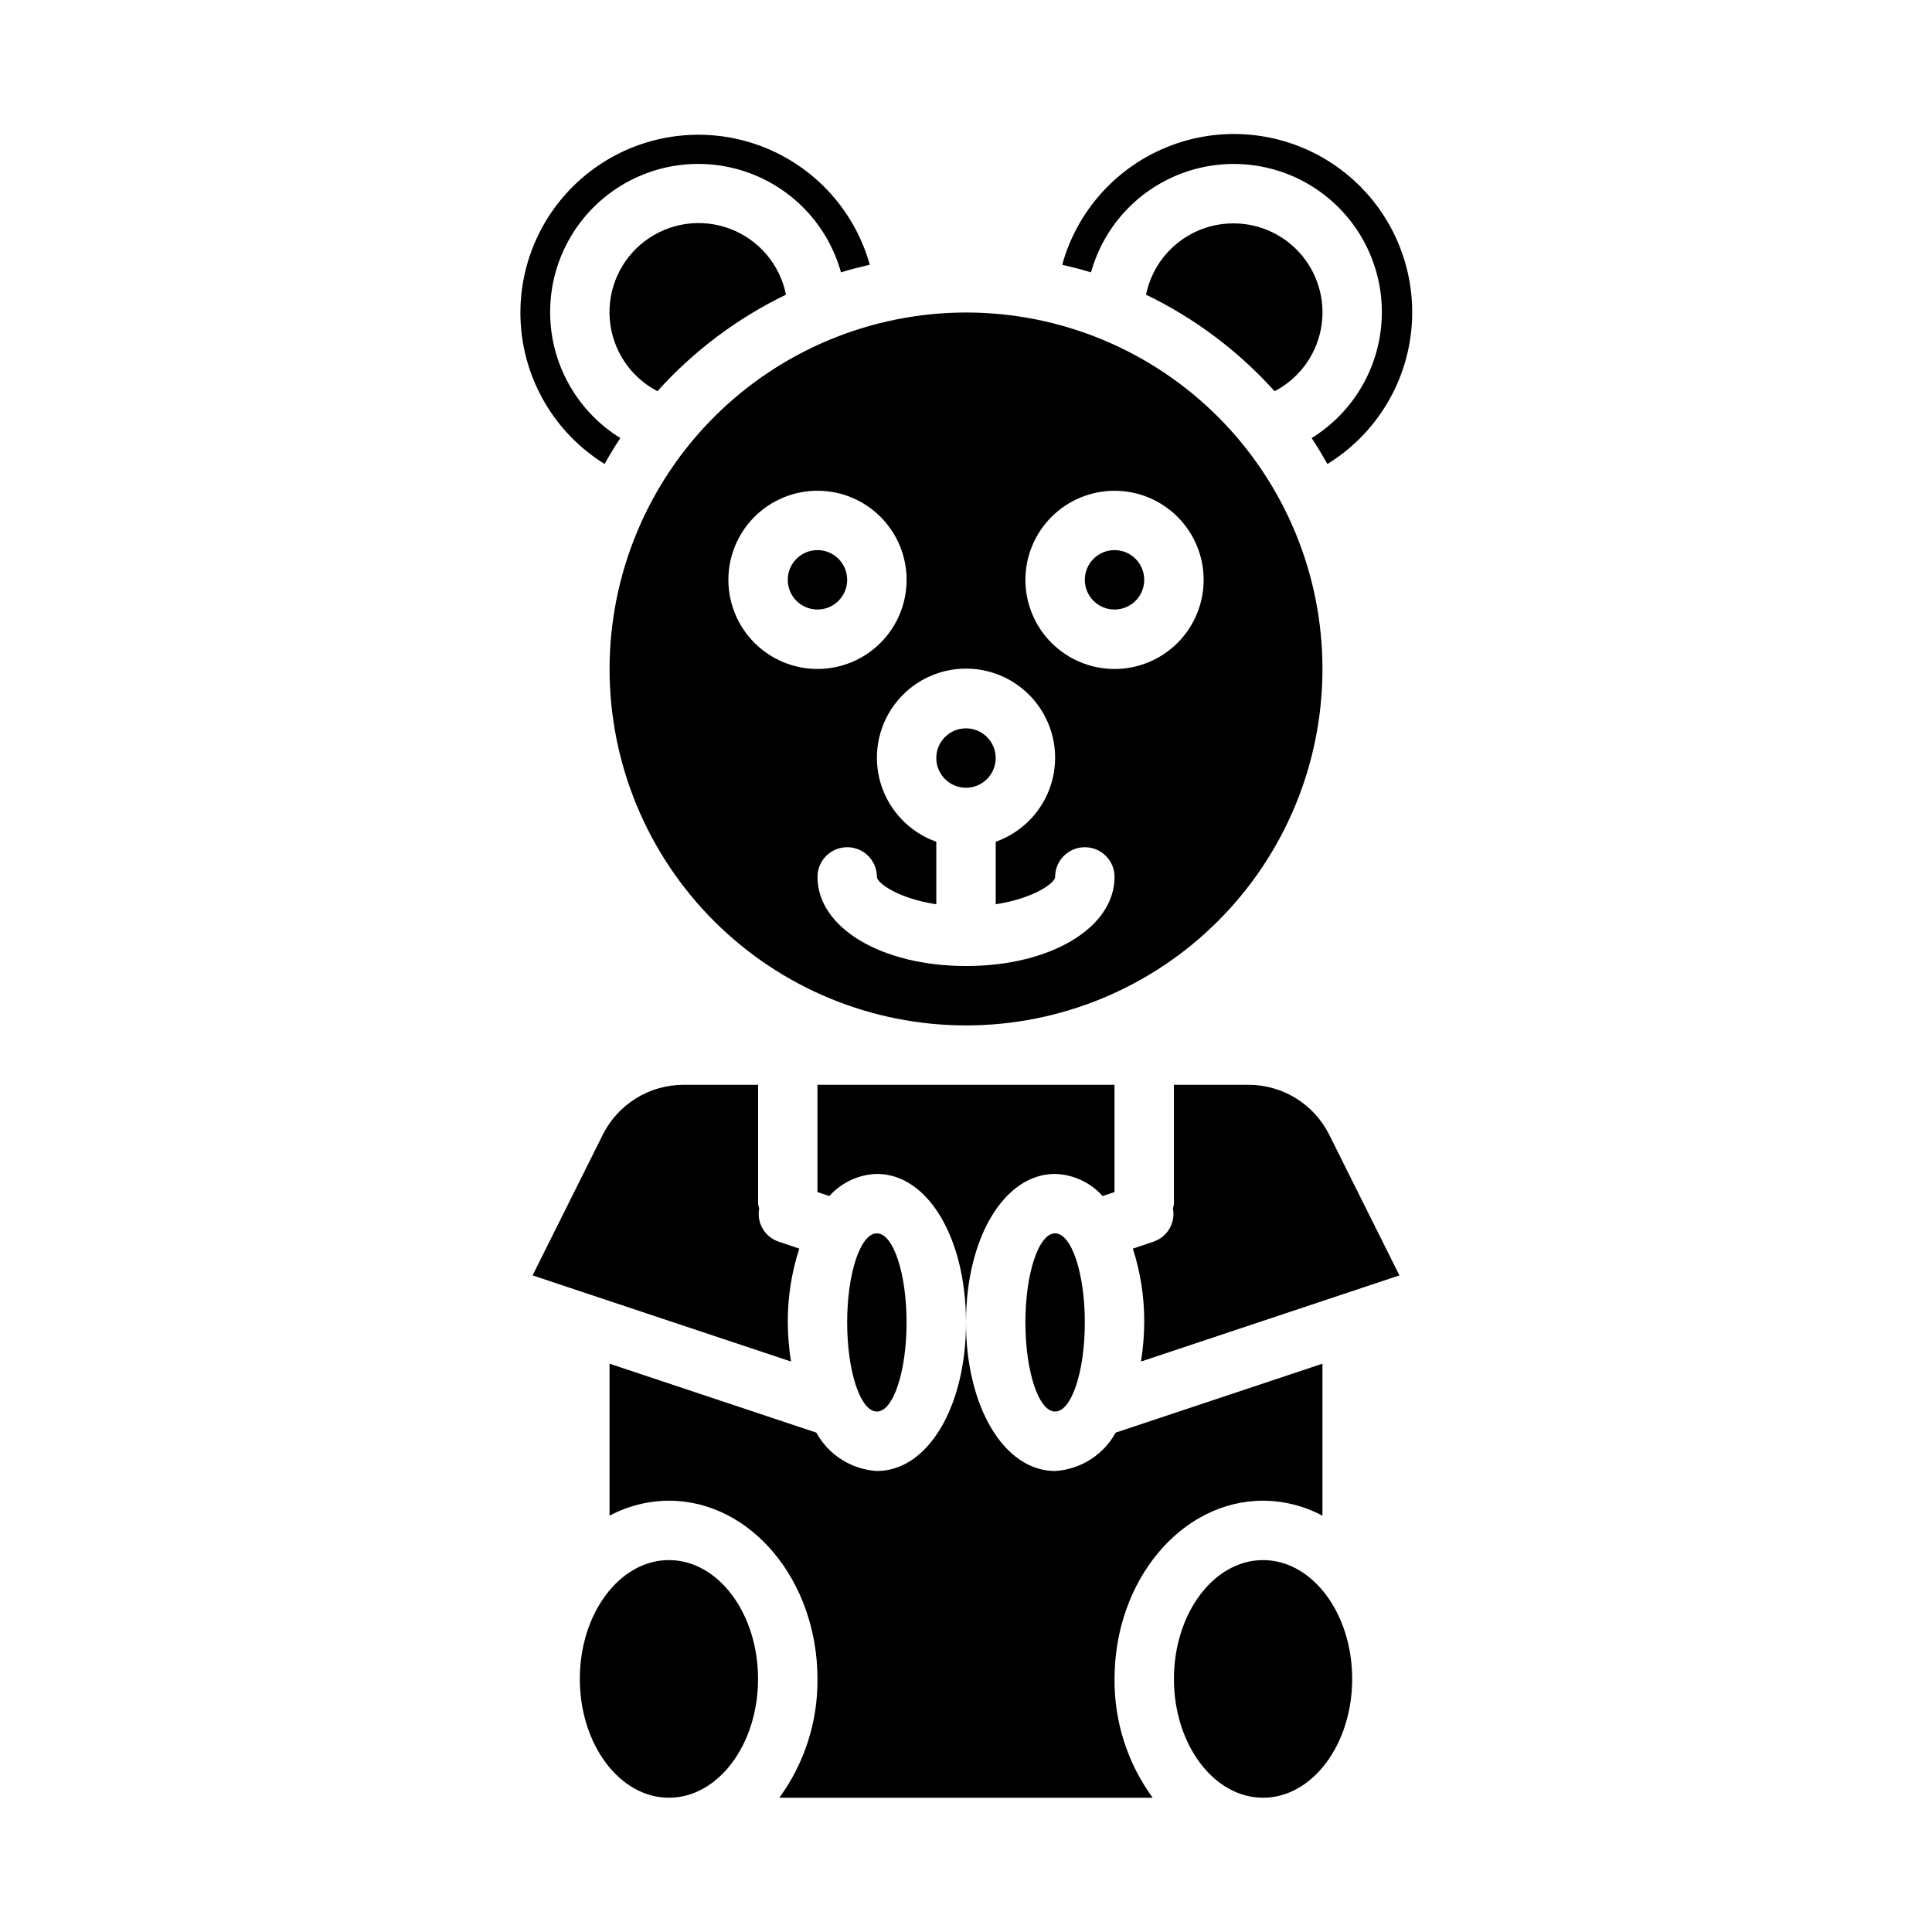
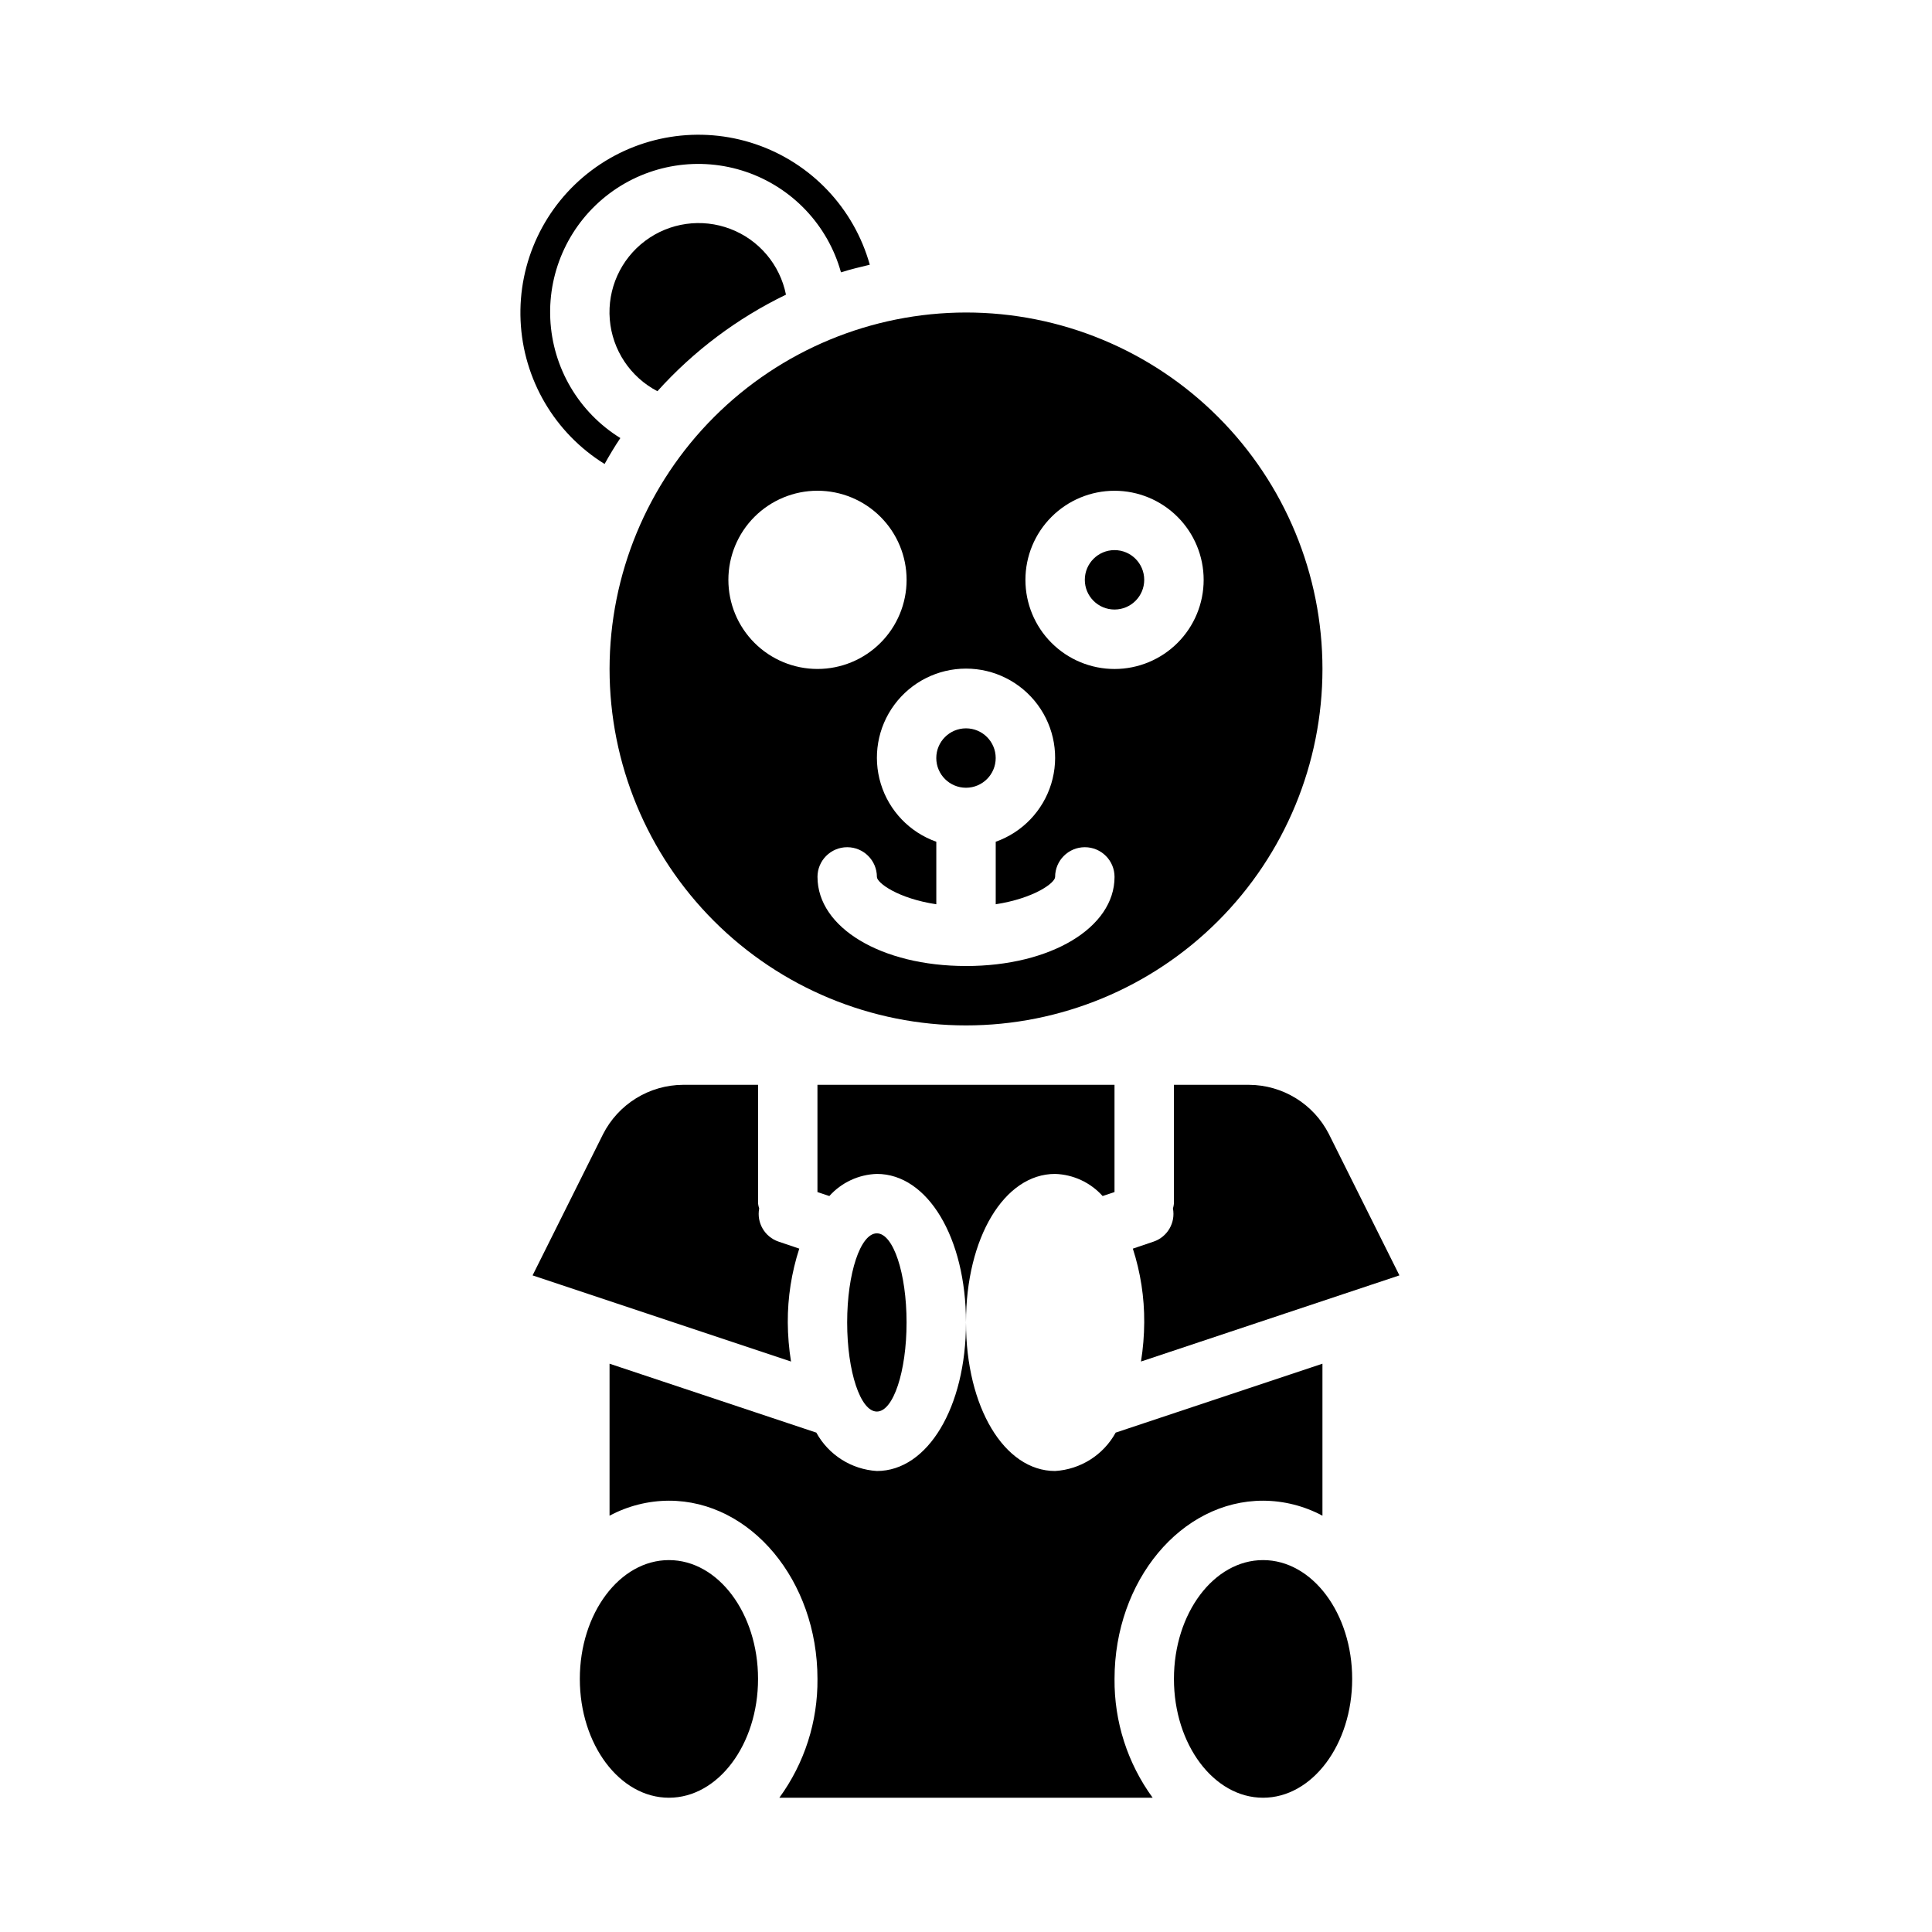
<svg xmlns="http://www.w3.org/2000/svg" fill="#000000" width="800px" height="800px" version="1.1" viewBox="144 144 512 512">
  <g>
    <path d="m502.34 588.93c0 17.391-10.574 31.488-23.617 31.488s-23.617-14.098-23.617-31.488 10.574-31.488 23.617-31.488 23.617 14.098 23.617 31.488" />
    <path d="m344.89 588.93c0 17.391-10.574 31.488-23.617 31.488-13.043 0-23.613-14.098-23.613-31.488s10.57-31.488 23.613-31.488c13.043 0 23.617 14.098 23.617 31.488" />
    <path d="m478.72 541.7c5.492 0.02 10.898 1.383 15.742 3.977v-40.281l-54.797 18.262c-3.25 5.918-9.309 9.758-16.051 10.172-13.461 0-23.617-16.918-23.617-39.359 0 22.441-10.156 39.359-23.617 39.359h0.004c-6.742-0.414-12.801-4.254-16.051-10.172l-54.797-18.262v40.281c4.844-2.594 10.25-3.957 15.742-3.977 21.703 0 39.359 21.184 39.359 47.23 0.105 11.312-3.438 22.352-10.105 31.488h98.934c-6.664-9.137-10.211-20.176-10.105-31.488 0-26.047 17.656-47.23 39.359-47.23z" />
    <path d="m475.02 431.49h-19.918v31.488c-0.047 0.434-0.133 0.863-0.258 1.281 0.715 3.793-1.465 7.531-5.117 8.777l-5.512 1.867c2.043 6.316 3.059 12.922 3.016 19.559-0.02 3.469-0.309 6.93-0.859 10.355l68.488-22.828-18.719-37.512c-1.996-3.891-5.019-7.16-8.742-9.449-3.727-2.293-8.008-3.516-12.379-3.539z" />
    <path d="m423.61 455.1c4.824 0.152 9.371 2.269 12.598 5.859l3.148-1.047v-28.426h-78.723v28.426l3.148 1.047h0.004c3.223-3.59 7.773-5.707 12.594-5.859 13.461 0 23.617 16.918 23.617 39.359 0-22.441 10.152-39.359 23.613-39.359z" />
-     <path d="m431.49 494.46c0 13.043-3.527 23.617-7.875 23.617-4.348 0-7.871-10.574-7.871-23.617 0-13.039 3.523-23.613 7.871-23.613 4.348 0 7.875 10.574 7.875 23.613" />
    <path d="m384.25 494.46c0 13.043-3.523 23.617-7.871 23.617-4.348 0-7.871-10.574-7.871-23.617 0-13.039 3.523-23.613 7.871-23.613 4.348 0 7.871 10.574 7.871 23.613" />
    <path d="m352.77 494.46c-0.031-6.641 0.996-13.242 3.047-19.559l-5.512-1.867c-3.648-1.246-5.832-4.984-5.113-8.777-0.141-0.418-0.238-0.848-0.293-1.281v-31.488h-19.918c-4.383 0.027-8.68 1.262-12.41 3.566-3.731 2.305-6.758 5.59-8.75 9.5l-18.68 37.438 68.488 22.828v0.004c-0.551-3.43-0.836-6.891-0.859-10.363z" />
    <path d="m407.87 344.89c0 4.348-3.523 7.871-7.871 7.871s-7.875-3.523-7.875-7.871c0-4.348 3.527-7.871 7.875-7.871s7.871 3.523 7.871 7.871" />
-     <path d="m470.85 203.2c-5.445 0-10.719 1.879-14.934 5.324-4.219 3.441-7.113 8.234-8.203 13.566 12.906 6.238 24.48 14.93 34.07 25.586 6.293-3.273 10.777-9.211 12.207-16.156 1.43-6.949-0.348-14.172-4.836-19.664-4.488-5.496-11.211-8.676-18.305-8.656z" />
-     <path d="m368.51 297.66c0 4.348-3.527 7.871-7.875 7.871-4.348 0-7.871-3.523-7.871-7.871 0-4.348 3.523-7.875 7.871-7.875 4.348 0 7.875 3.527 7.875 7.875" />
-     <path d="m433.13 216.18c3.477-12.5 12.906-22.473 25.191-26.645 12.281-4.172 25.832-2.008 36.207 5.781 10.371 7.793 16.227 20.207 15.637 33.164-0.586 12.961-7.535 24.793-18.57 31.617 1.496 2.227 2.859 4.543 4.18 6.871 13.305-8.188 21.703-22.43 22.426-38.035 0.723-15.609-6.316-30.566-18.809-39.949-12.492-9.387-28.816-11.988-43.605-6.949-14.793 5.039-26.133 17.066-30.293 32.129 2.566 0.613 5.141 1.227 7.637 2.016z" />
+     <path d="m433.13 216.18z" />
    <path d="m304.22 266.96c1.324-2.363 2.684-4.644 4.18-6.871-11.031-6.824-17.984-18.656-18.57-31.617-0.586-12.957 5.266-25.371 15.641-33.164 10.371-7.789 23.922-9.953 36.207-5.781 12.281 4.172 21.711 14.145 25.188 26.645 2.496-0.789 5.07-1.402 7.637-2.016-4.199-15-15.531-26.957-30.285-31.957-14.75-4.996-31.016-2.391-43.469 6.965-12.453 9.355-19.484 24.254-18.789 39.816 0.695 15.559 9.027 29.773 22.262 37.98z" />
    <path d="m352.29 222.09c-1.594-7.953-7.156-14.531-14.738-17.422-7.578-2.891-16.109-1.691-22.598 3.18-6.484 4.871-10.02 12.73-9.355 20.816 0.664 8.082 5.43 15.262 12.621 19.012 9.594-10.656 21.164-19.348 34.07-25.586z" />
    <path d="m447.23 297.66c0 4.348-3.523 7.871-7.871 7.871s-7.871-3.523-7.871-7.871c0-4.348 3.523-7.875 7.871-7.875s7.871 3.527 7.871 7.875" />
    <path d="m305.54 321.28c0 25.055 9.953 49.082 27.668 66.797 17.715 17.715 41.742 27.668 66.797 27.668 25.051 0 49.078-9.953 66.793-27.668 17.719-17.715 27.668-41.742 27.668-66.797 0-25.051-9.949-49.078-27.668-66.797-17.715-17.715-41.742-27.668-66.793-27.668-25.047 0.027-49.059 9.988-66.77 27.699-17.707 17.711-27.668 41.723-27.695 66.766zm31.488-23.617v0.004c0-6.266 2.488-12.273 6.914-16.699 4.43-4.43 10.438-6.918 16.699-6.918 6.266 0 12.273 2.488 16.699 6.918 4.43 4.426 6.918 10.434 6.918 16.699 0 6.262-2.488 12.27-6.918 16.695-4.426 4.43-10.434 6.918-16.699 6.918-6.262 0-12.27-2.488-16.699-6.918-4.426-4.426-6.914-10.434-6.914-16.695zm62.977 102.34c-22.441 0-39.359-10.156-39.359-23.617l-0.004 0.004c0-4.348 3.527-7.871 7.875-7.871 4.348 0 7.871 3.523 7.871 7.871 0 1.574 5.574 5.715 15.742 7.25v-16.57c-7.059-2.496-12.516-8.191-14.707-15.355-2.191-7.16-0.859-14.934 3.594-20.953 4.453-6.023 11.5-9.574 18.988-9.574s14.531 3.551 18.984 9.574c4.453 6.019 5.789 13.793 3.598 20.953-2.195 7.164-7.652 12.859-14.711 15.355v16.57c10.172-1.574 15.742-5.66 15.742-7.25 0-4.348 3.527-7.871 7.875-7.871 4.348 0 7.871 3.523 7.871 7.871 0 13.461-16.918 23.617-39.359 23.617zm39.359-125.95v0.004c6.262 0 12.27 2.488 16.699 6.918 4.43 4.426 6.918 10.434 6.918 16.699 0 6.262-2.488 12.27-6.918 16.695-4.43 4.43-10.438 6.918-16.699 6.918-6.266 0-12.27-2.488-16.699-6.918-4.43-4.426-6.918-10.434-6.918-16.695 0-6.266 2.488-12.273 6.918-16.699 4.43-4.43 10.434-6.918 16.699-6.918z" />
  </g>
</svg>